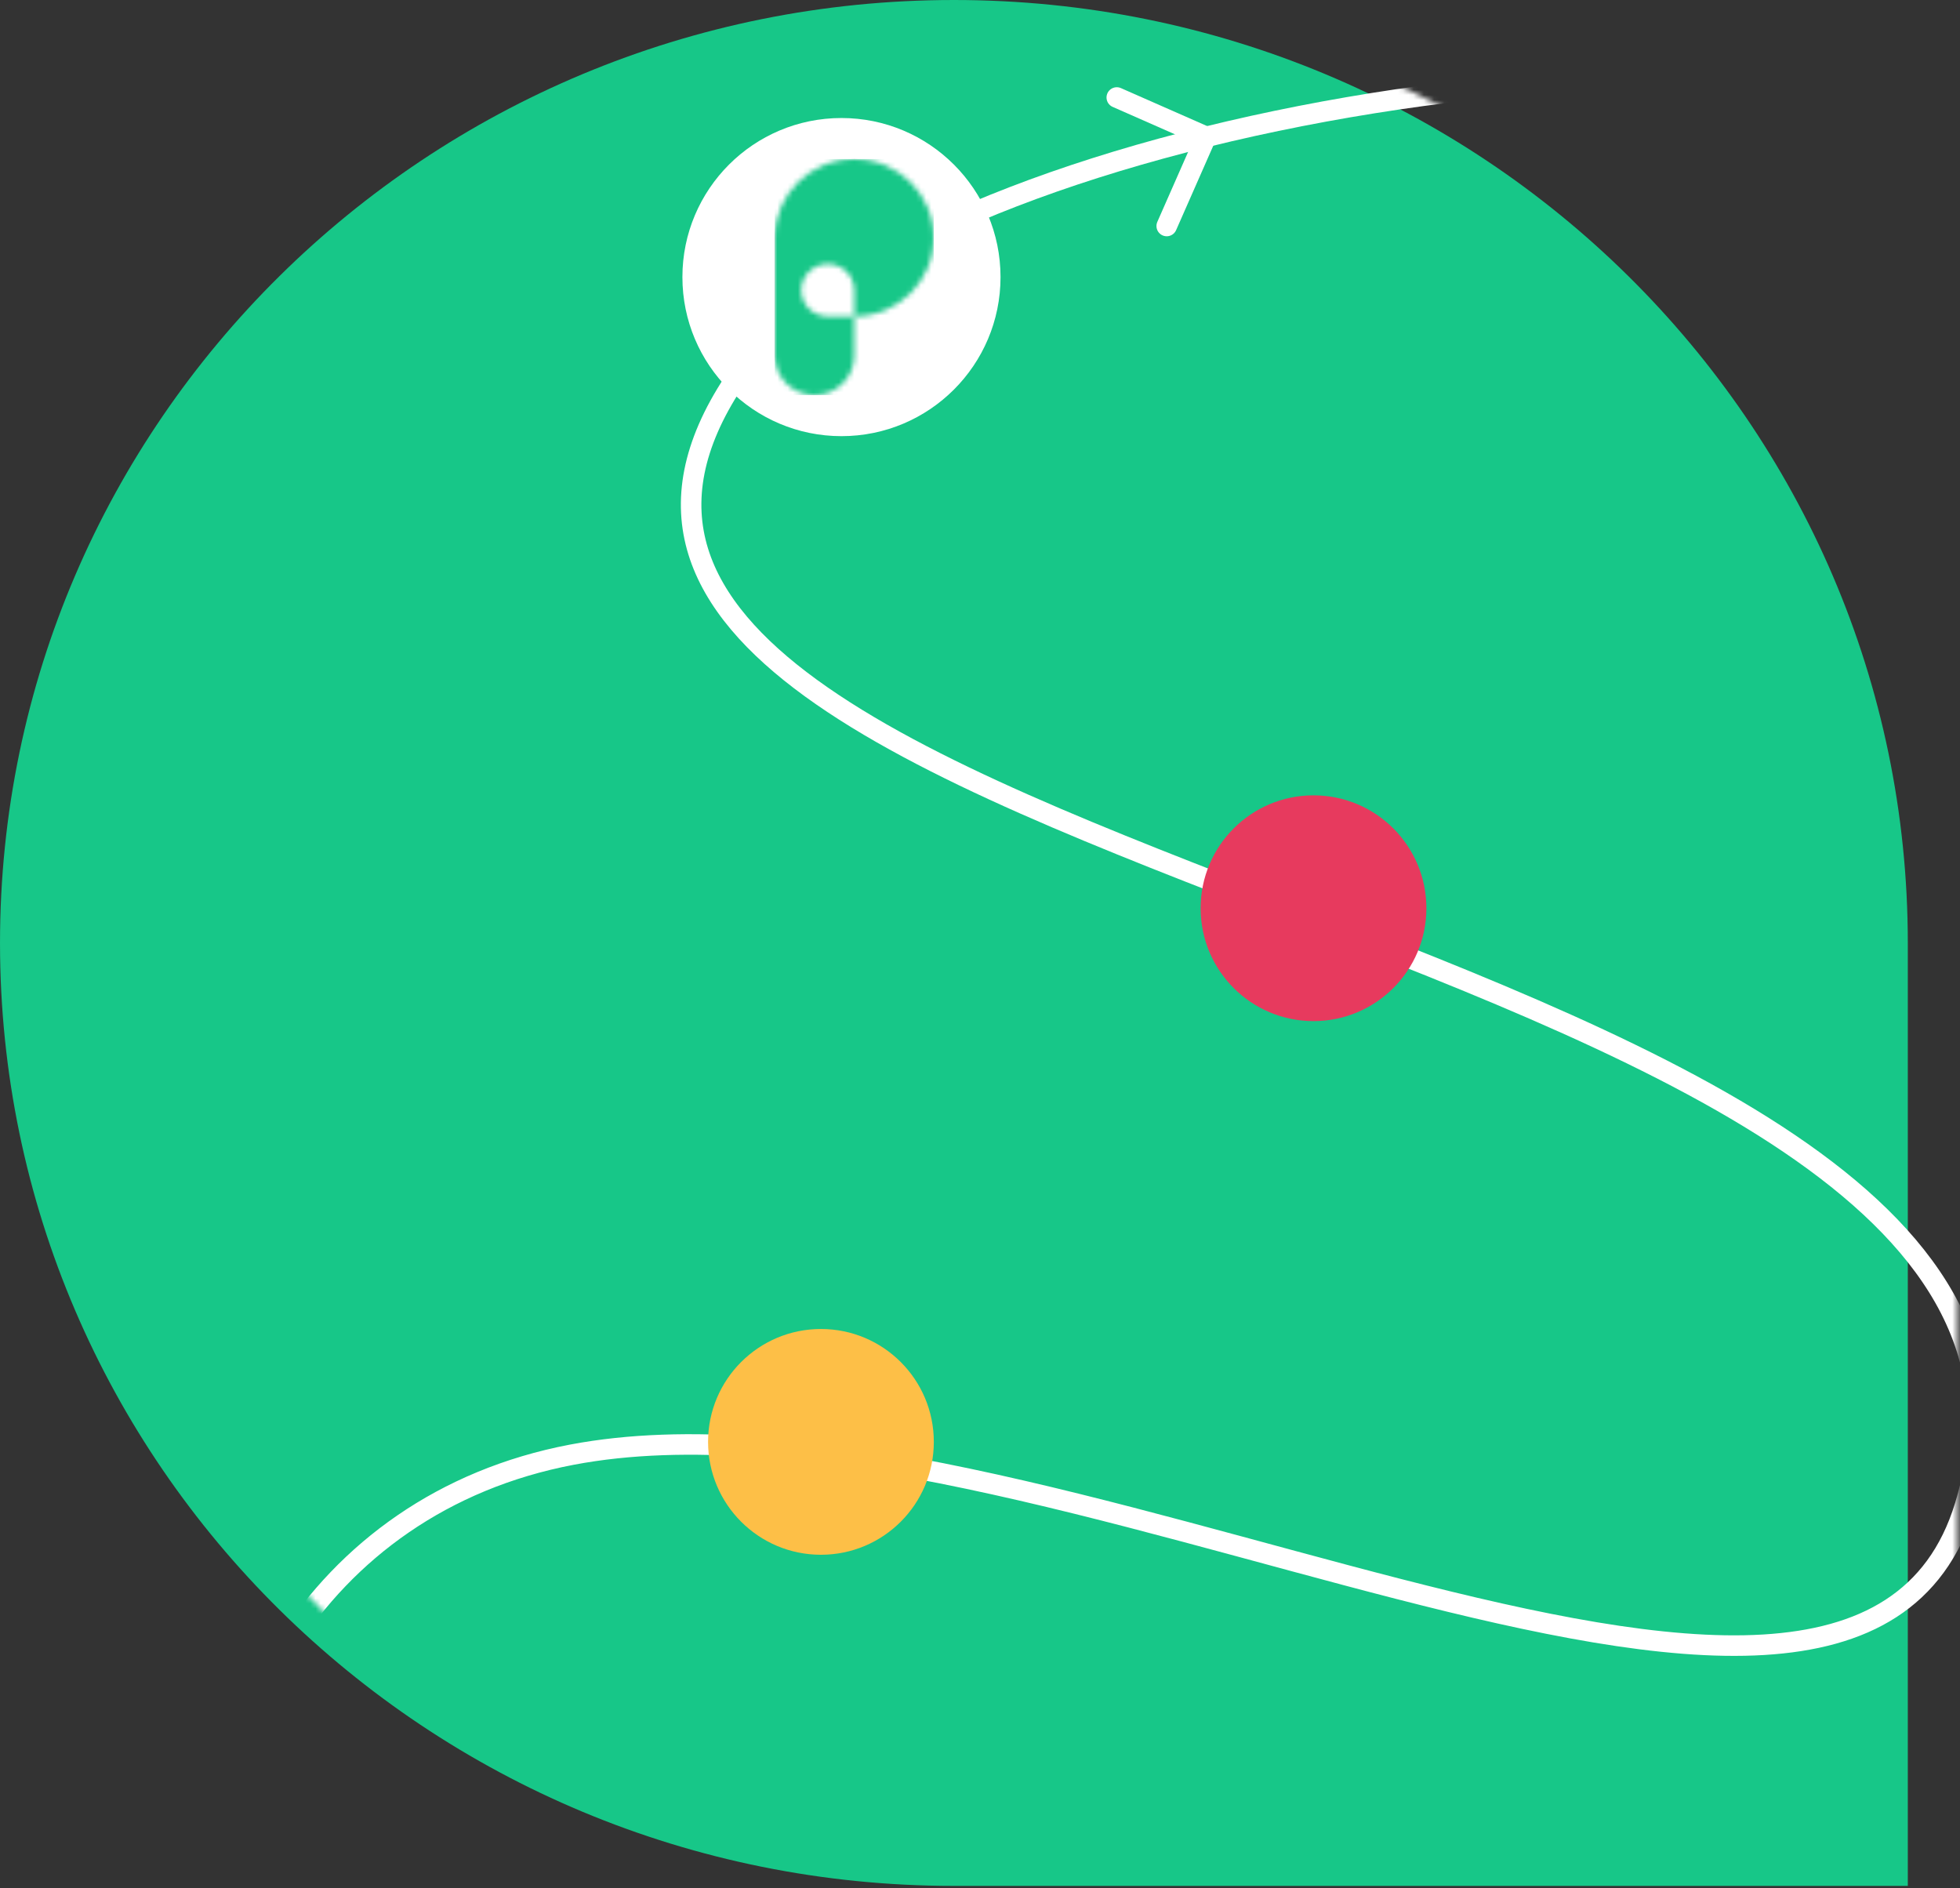
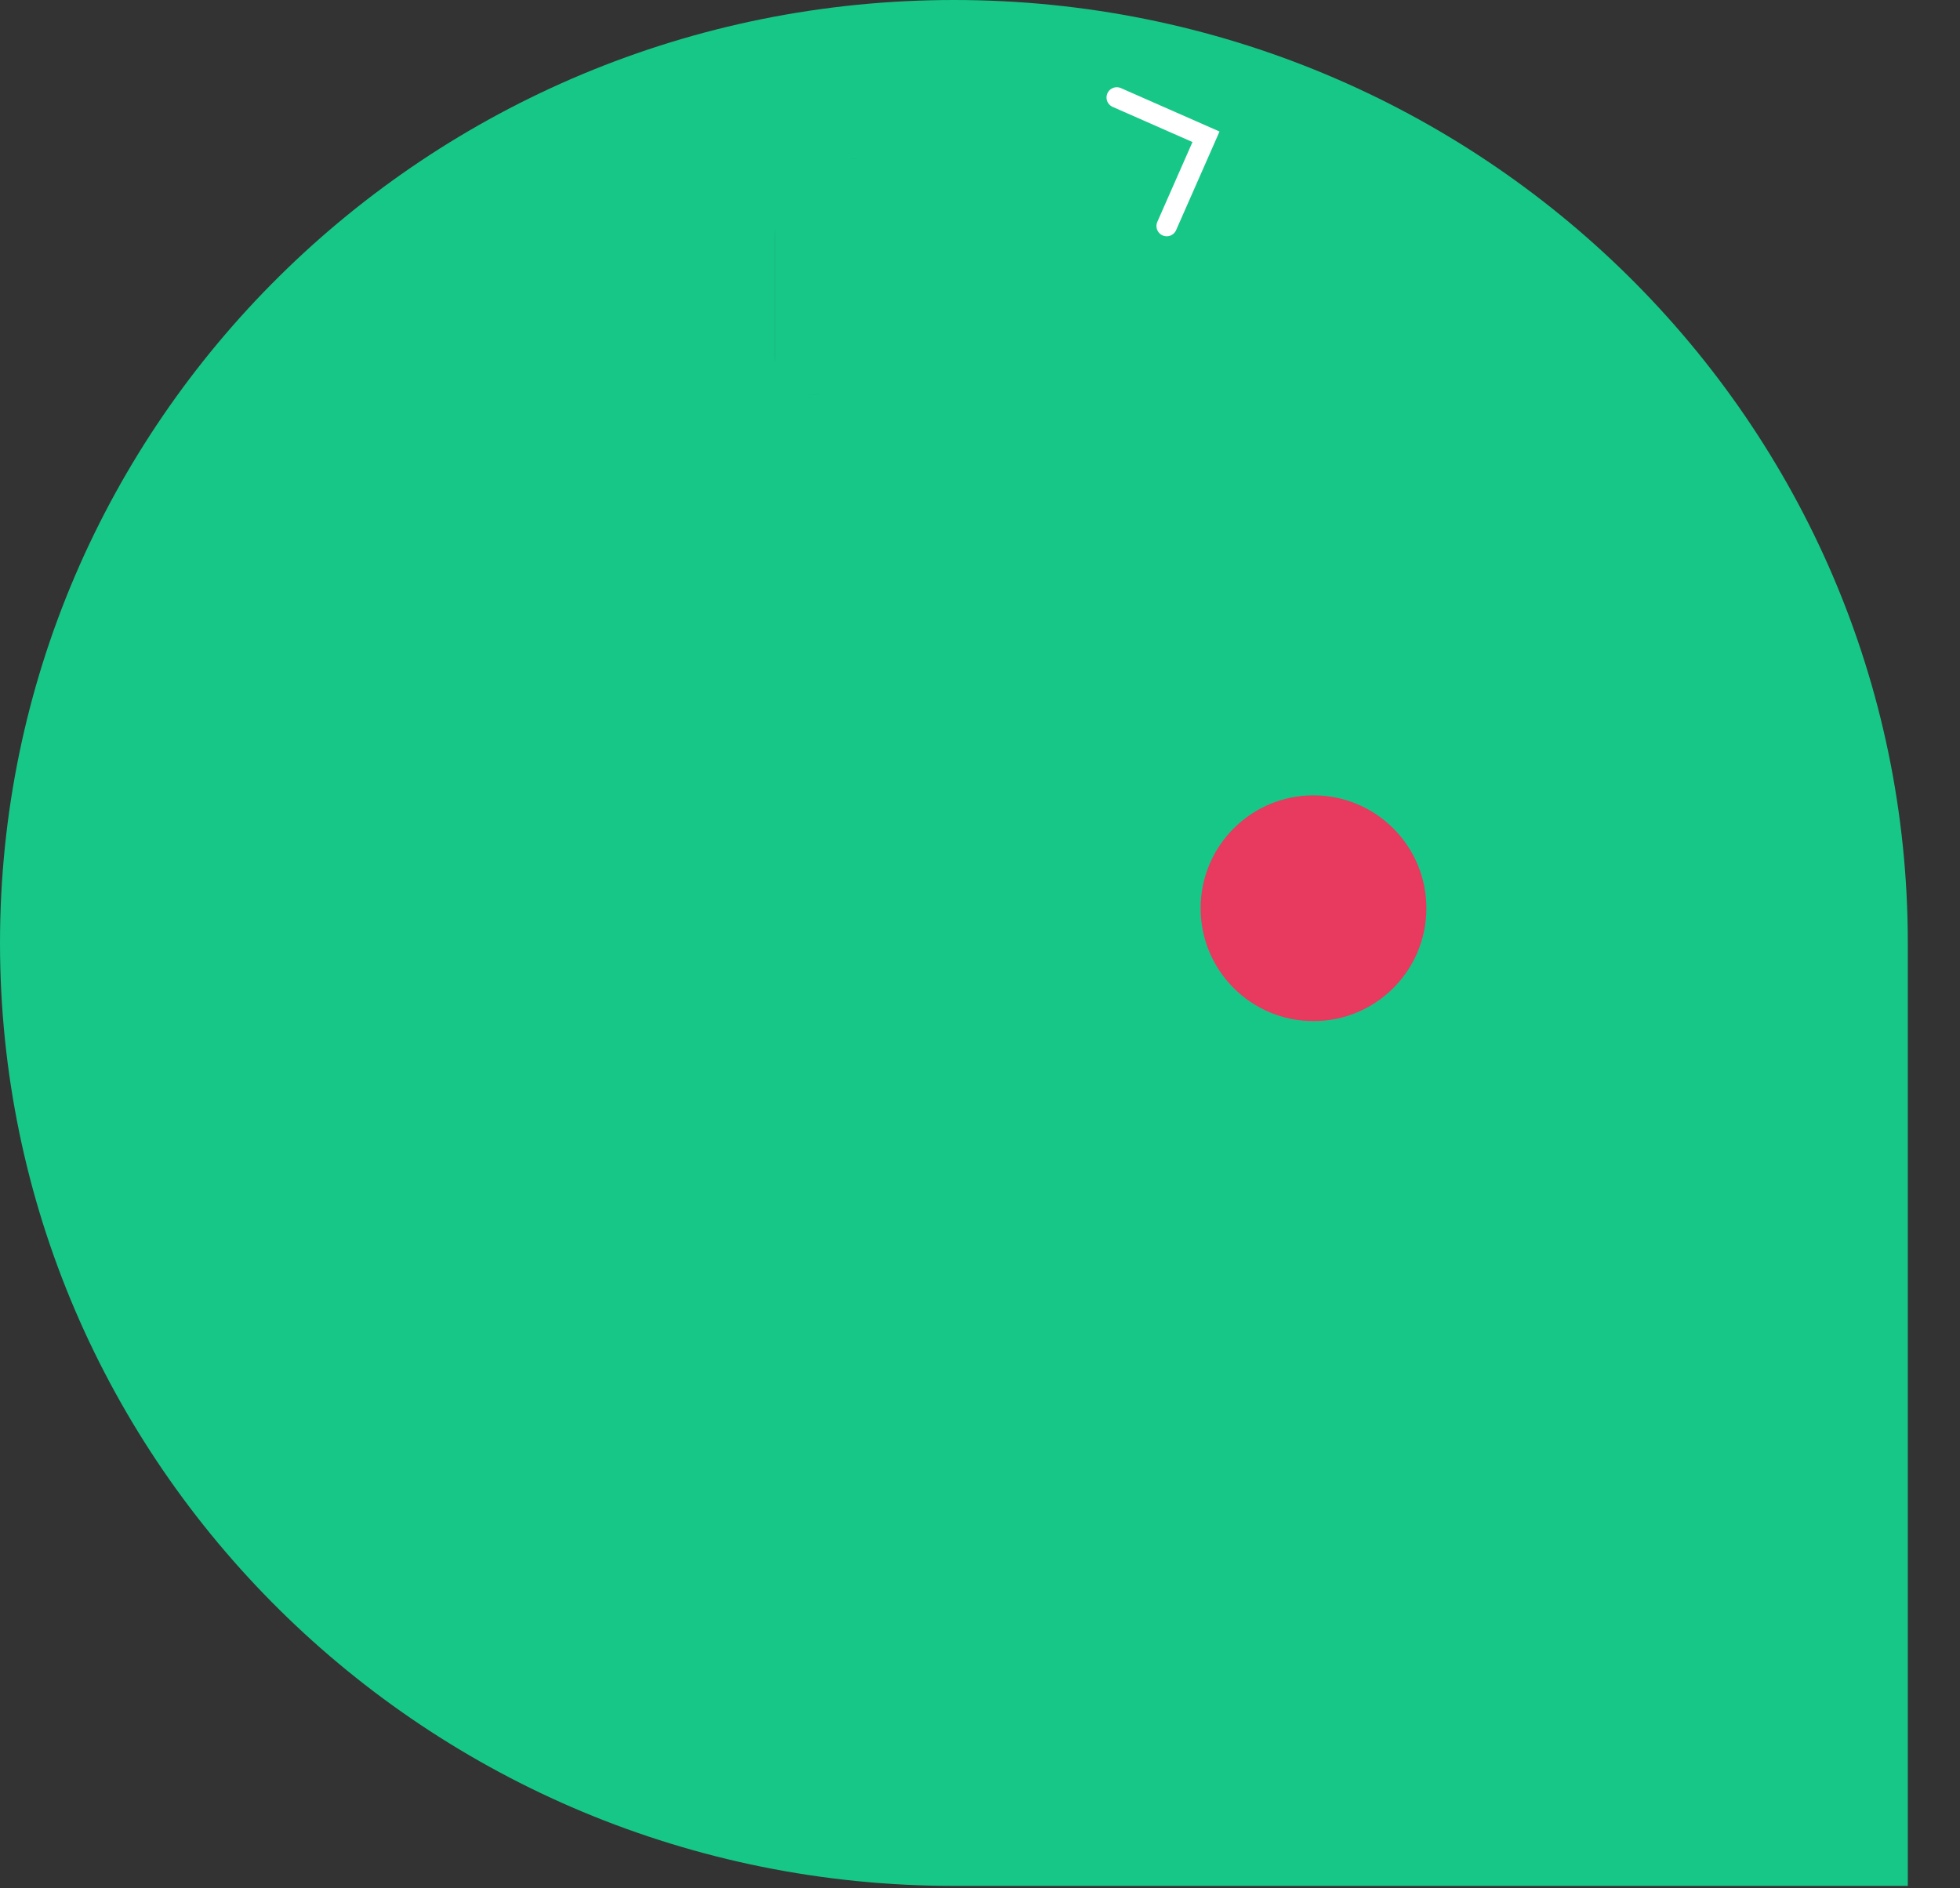
<svg xmlns="http://www.w3.org/2000/svg" width="382" height="368" viewBox="0 0 382 368" fill="none">
  <rect x="0" y="0" width="382" height="368" fill="#333333" stroke="none" />
  <path fill-rule="evenodd" clip-rule="evenodd" d="M0.002 183.767C0.002 285.258 83.238 367.534 185.915 367.534V367.534H371.828V183.768C371.828 183.767 371.828 183.767 371.828 183.767C371.828 82.275 288.592 0 185.915 0C83.238 0 0.002 82.275 0.002 183.767Z" fill="#17C788" />
  <mask id="mask0_906_9446" style="mask-type:alpha" maskUnits="userSpaceOnUse" x="8" y="0" width="374" height="368">
    <path fill-rule="evenodd" clip-rule="evenodd" d="M8 183.767C8 285.258 91.611 367.534 194.75 367.534L194.75 367.534H381.5V183.768C381.5 183.767 381.5 183.767 381.5 183.767C381.5 82.275 297.889 0 194.75 0C91.611 0 8 82.275 8 183.767Z" fill="#00AEC8" />
  </mask>
  <g mask="url(#mask0_906_9446)">
-     <path d="M399.456 21.996C310.456 0.496 172.153 30.174 142.956 74.496C78.055 173.019 418.149 178.314 382.957 293.496C360.498 367 201.458 266.403 111.456 283.496C10.956 302.582 10.956 469.496 167.456 469.496" stroke="white" stroke-width="4" />
    <circle cx="256" cy="177" r="22" fill="#E73A5E" />
-     <circle cx="160" cy="281" r="22" fill="#FDBF47" />
-     <circle cx="164" cy="54" r="31" fill="white" />
    <mask id="mask1_906_9446" style="mask-type:alpha" maskUnits="userSpaceOnUse" x="151" y="31" width="31" height="46">
      <path d="M166.494 61.667V69.333C166.494 73.567 163.025 77 158.747 77C154.511 77 151.069 73.636 151.001 69.46L151 69.333V61.667H166.494ZM166.494 31C175.05 31 181.987 37.865 181.987 46.333C181.987 54.802 175.05 61.667 166.494 61.667V56.556L166.493 56.468C166.445 53.685 164.152 51.444 161.329 51.444C158.477 51.444 156.165 53.733 156.165 56.556C156.165 59.349 158.429 61.619 161.24 61.666L161.299 61.666L151 61.667V46.333L151.002 46.08C151.139 37.728 158.022 31 166.494 31Z" fill="white" />
    </mask>
    <g mask="url(#mask1_906_9446)">
      <path d="M166.494 61.667V69.333C166.494 73.567 163.025 77 158.747 77C154.511 77 151.069 73.636 151.001 69.46L151 69.333V61.667H166.494ZM166.494 31C175.05 31 181.987 37.865 181.987 46.333C181.987 54.802 175.05 61.667 166.494 61.667V56.556L166.493 56.468C166.445 53.685 164.152 51.444 161.329 51.444C158.477 51.444 156.165 53.733 156.165 56.556C156.165 59.349 158.429 61.619 161.24 61.666L161.299 61.666L151 61.667V46.333L151.002 46.08C151.139 37.728 158.022 31 166.494 31Z" fill="#202526" />
      <path d="M181.987 31H151V77H181.987V31Z" fill="#17C788" />
    </g>
  </g>
  <path d="M227.391 44.045L235.047 26.656L217.658 19" stroke="white" stroke-width="4" stroke-linecap="round" />
</svg>